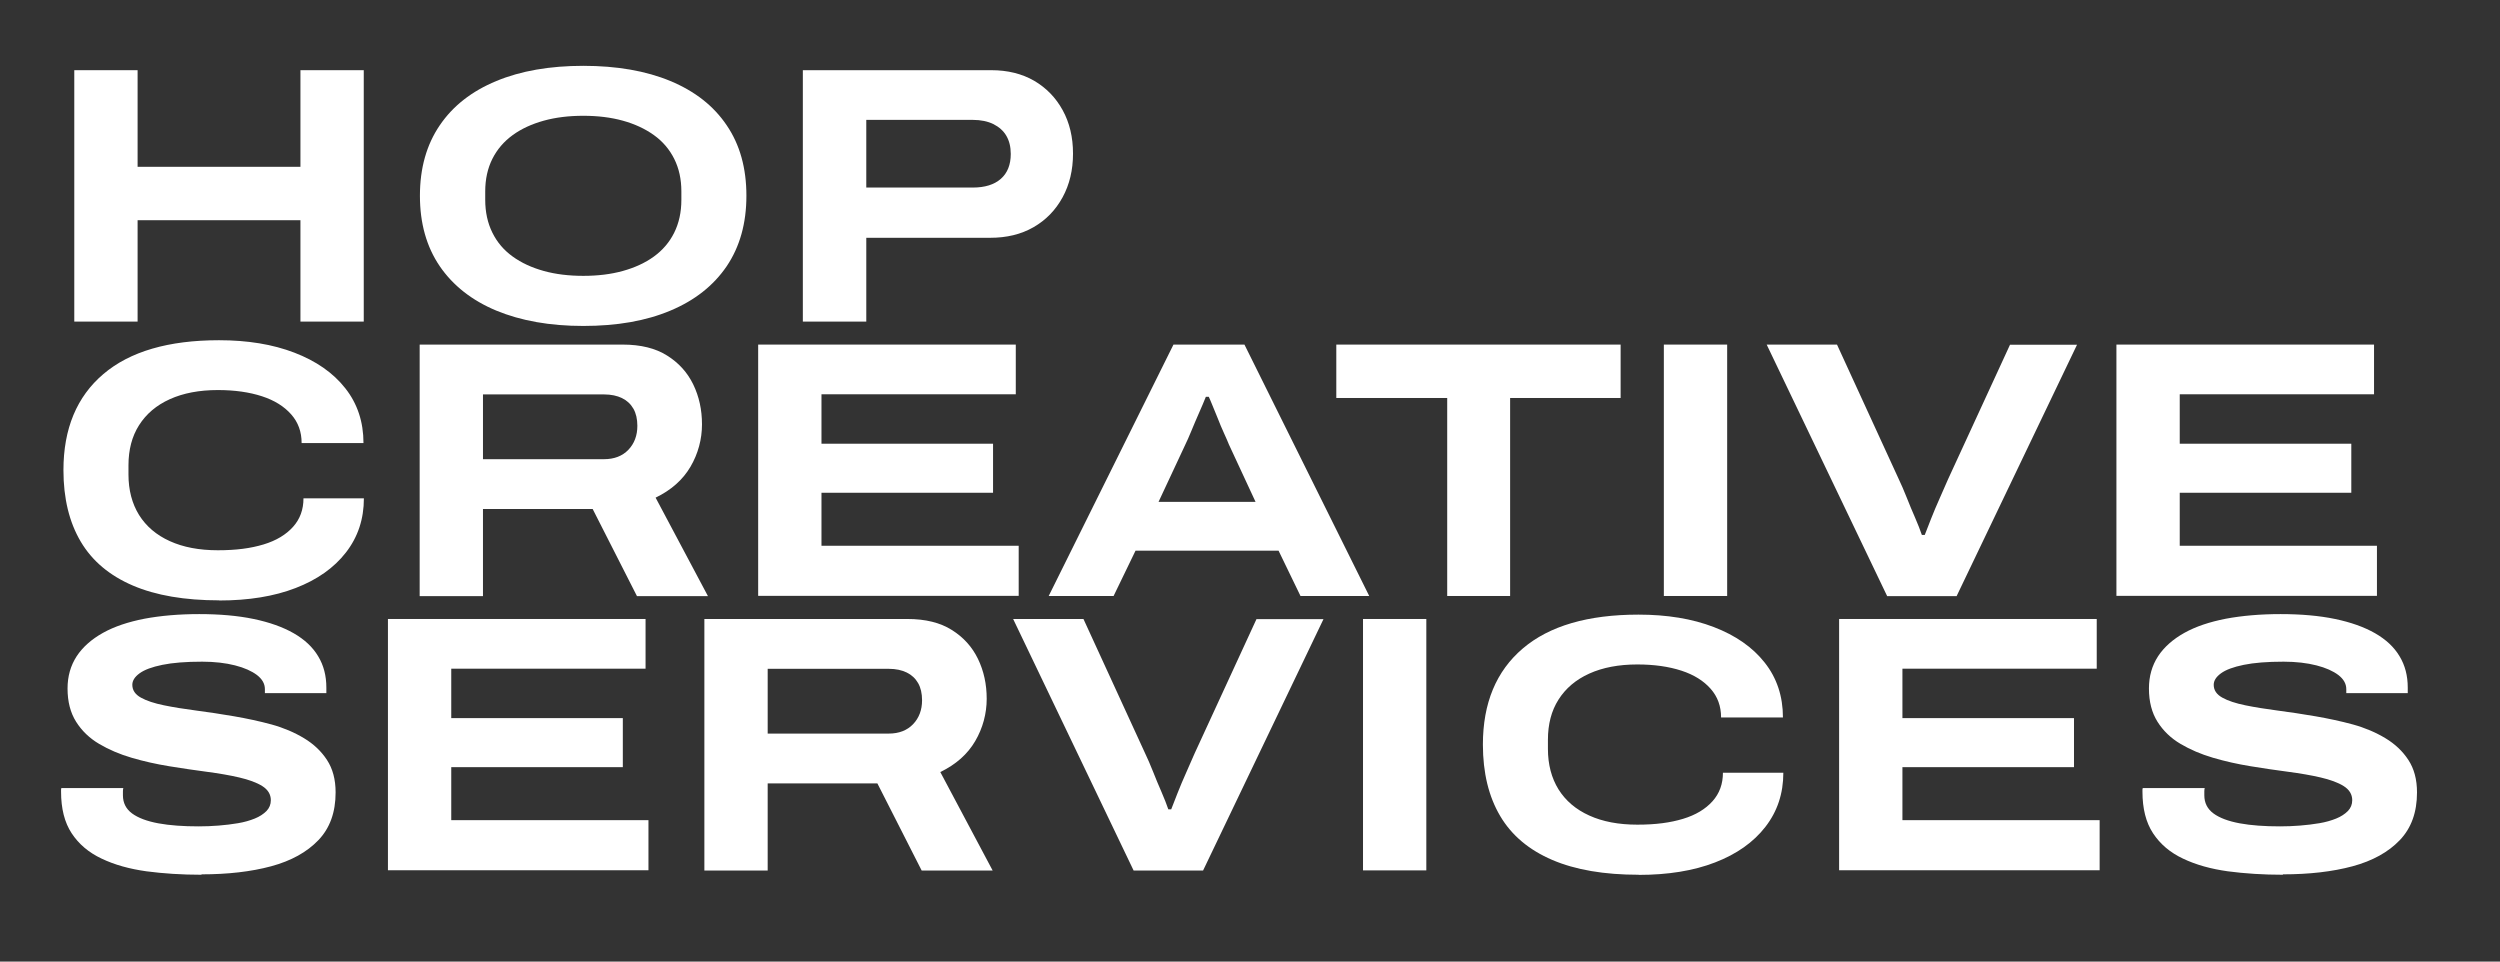
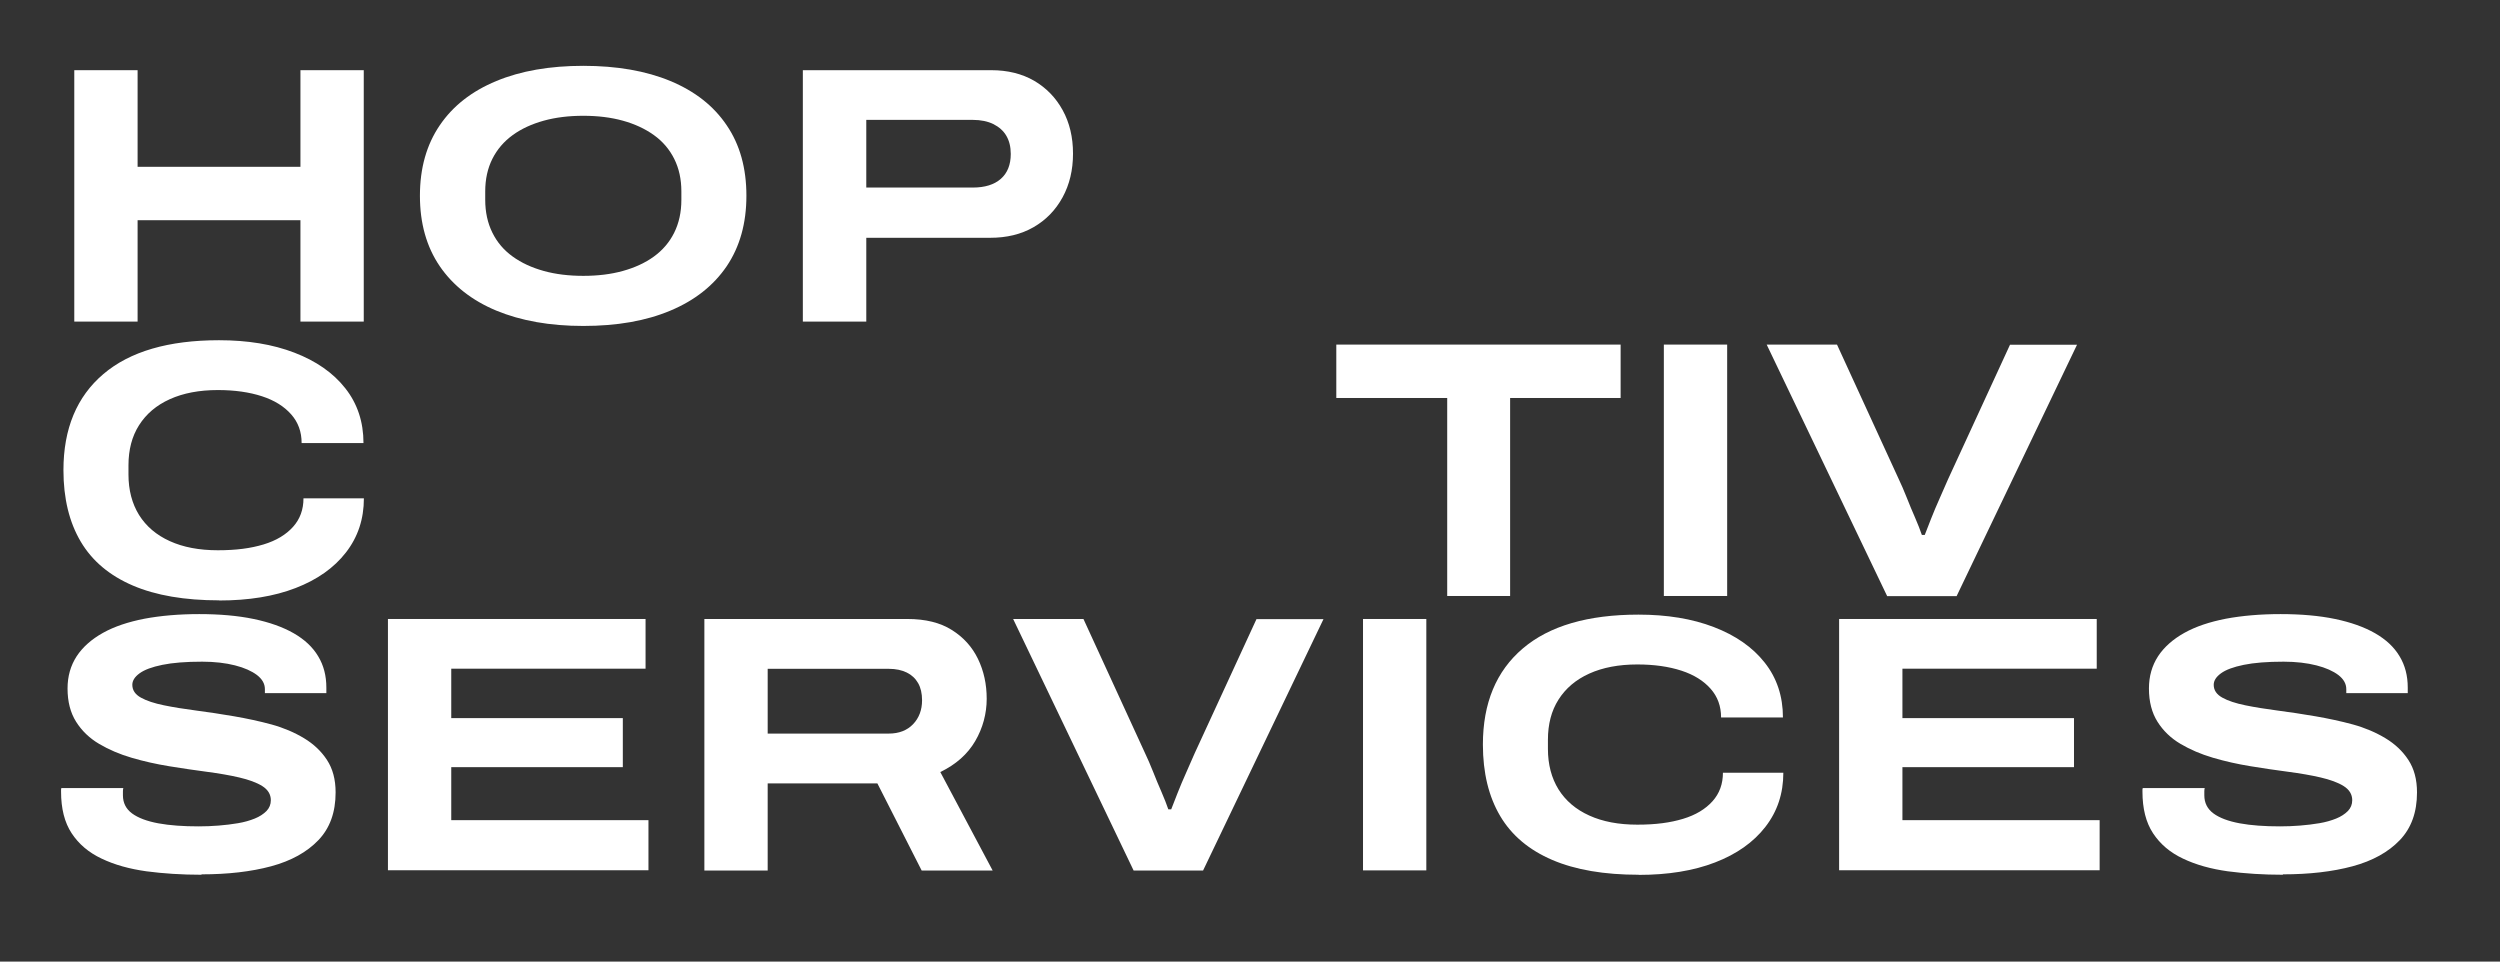
<svg xmlns="http://www.w3.org/2000/svg" id="Calque_1" version="1.1" viewBox="0 0 189.14 72.75">
  <rect x="0" y="0" width="189.14" height="72.75" fill="#333333" stroke="none" />
  <defs>
    <style>
      .st0 {
        fill: #ffffff;
      }
    </style>
  </defs>
  <path class="st0" d="M5.62,24.33V5.31h4.79v7.31h12.32v-7.31h4.79v19.02h-4.79v-7.67h-12.32v7.67h-4.79Z" />
  <path class="st0" d="M44.13,24.66c-2.53,0-4.72-.39-6.58-1.16-1.85-.77-3.28-1.9-4.28-3.36-1-1.47-1.5-3.24-1.5-5.33s.5-3.86,1.5-5.33c1-1.47,2.42-2.58,4.28-3.35,1.85-.77,4.05-1.15,6.58-1.15s4.74.38,6.59,1.15c1.85.77,3.27,1.88,4.26,3.35,1,1.47,1.49,3.24,1.49,5.33s-.5,3.86-1.49,5.33c-1,1.47-2.42,2.59-4.26,3.36-1.85.78-4.04,1.16-6.59,1.16ZM44.13,20.87c1.09,0,2.09-.12,2.99-.37.9-.25,1.69-.61,2.35-1.09.66-.48,1.18-1.08,1.54-1.81.36-.73.54-1.55.54-2.48v-.64c0-.92-.18-1.74-.54-2.46s-.87-1.32-1.54-1.8-1.45-.84-2.35-1.09c-.9-.25-1.9-.37-2.99-.37s-2.09.12-2.99.37c-.9.25-1.69.61-2.35,1.09-.66.48-1.18,1.08-1.54,1.8s-.54,1.54-.54,2.46v.64c0,.92.18,1.75.54,2.48.36.73.87,1.33,1.54,1.81.66.48,1.45.84,2.35,1.09.9.25,1.9.37,2.99.37Z" />
  <path class="st0" d="M60.74,24.33V5.31h14.26c1.24,0,2.32.27,3.24.8.92.54,1.64,1.28,2.16,2.23.52.95.78,2.04.78,3.28s-.26,2.34-.79,3.31c-.53.97-1.26,1.72-2.2,2.26-.94.54-2.03.8-3.27.8h-9.38v6.34h-4.79ZM65.53,14.19h8.06c.92,0,1.63-.22,2.13-.66.5-.44.75-1.07.75-1.88,0-.54-.11-.99-.33-1.37-.22-.38-.55-.67-.98-.89-.43-.21-.96-.32-1.56-.32h-8.06v5.12Z" />
  <path class="st0" d="M16.58,45.42c-2.6,0-4.78-.37-6.53-1.12s-3.07-1.85-3.94-3.32-1.31-3.27-1.31-5.41c0-3.14,1.01-5.56,3.02-7.27,2.01-1.71,4.93-2.56,8.75-2.56,2.16,0,4.06.31,5.7.94s2.93,1.52,3.85,2.69c.92,1.16,1.38,2.55,1.38,4.15h-4.68c0-.85-.26-1.57-.79-2.17-.53-.6-1.26-1.06-2.21-1.37-.95-.31-2.06-.47-3.34-.47-1.4,0-2.61.23-3.63.69-1.02.46-1.79,1.12-2.33,1.97-.54.85-.8,1.86-.8,3.04v.69c0,1.18.27,2.2.8,3.06.54.86,1.31,1.52,2.33,1.98,1.01.46,2.22.69,3.63.69s2.5-.15,3.46-.44c.96-.29,1.7-.74,2.23-1.33.53-.59.79-1.31.79-2.16h4.57c0,1.57-.45,2.93-1.36,4.1-.9,1.16-2.17,2.06-3.81,2.69-1.63.63-3.56.94-5.77.94Z" />
-   <path class="st0" d="M31.75,45.09v-19.02h15.36c1.37,0,2.49.28,3.36.83.88.55,1.54,1.28,1.98,2.19s.66,1.91.66,3.02-.29,2.21-.87,3.2c-.58.99-1.46,1.77-2.64,2.34l3.96,7.45h-5.37l-3.35-6.59h-8.3v6.59h-4.79ZM36.54,34.74h9.16c.77,0,1.39-.24,1.84-.71s.68-1.08.68-1.81c0-.52-.1-.95-.3-1.3-.2-.35-.49-.62-.86-.8-.37-.18-.82-.28-1.36-.28h-9.16v4.9Z" />
-   <path class="st0" d="M57.36,45.09v-19.02h19.49v3.76h-14.7v3.74h12.98v3.71h-12.98v4.01h14.92v3.79h-19.71Z" />
-   <path class="st0" d="M79.34,45.09l9.44-19.02h5.37l9.44,19.02h-5.2l-1.66-3.43h-10.82l-1.66,3.43h-4.9ZM87.65,37.97h7.34l-2.02-4.35c-.07-.18-.19-.46-.36-.83s-.33-.75-.48-1.14c-.16-.39-.3-.74-.43-1.05-.13-.31-.21-.51-.25-.58h-.22c-.15.37-.32.78-.53,1.25s-.39.91-.57,1.34c-.18.43-.33.78-.46,1.04l-2.02,4.32Z" />
  <path class="st0" d="M109.49,45.09v-14.98h-8.39v-4.04h21.51v4.04h-8.36v14.98h-4.76Z" />
  <path class="st0" d="M125.88,45.09v-19.02h4.79v19.02h-4.79Z" />
  <path class="st0" d="M142.77,45.09l-9.11-19.02h5.32l4.65,10.13c.2.42.41.9.62,1.43.21.53.42,1.04.64,1.54s.38.93.51,1.3h.22c.13-.33.29-.74.48-1.23.19-.49.41-1,.64-1.52.23-.53.45-1.02.65-1.48l4.68-10.16h5.07l-9.11,19.02h-5.26Z" />
-   <path class="st0" d="M160.12,45.09v-19.02h19.49v3.76h-14.7v3.74h12.98v3.71h-12.98v4.01h14.92v3.79h-19.71Z" />
  <path class="st0" d="M15.25,66.18c-1.49,0-2.88-.09-4.17-.26-1.28-.18-2.41-.49-3.39-.96-.98-.46-1.73-1.1-2.27-1.92-.54-.82-.8-1.87-.8-3.14v-.14c0-.06,0-.1.03-.14h4.68c-.02.07-.03.16-.03.25v.3c0,.57.23,1.03.69,1.37.46.34,1.13.59,1.99.75.87.16,1.88.23,3.05.23.5,0,1-.02,1.51-.06.51-.04,1-.1,1.47-.18.47-.08.89-.2,1.26-.35.37-.15.66-.34.89-.57.22-.23.33-.5.33-.82,0-.44-.22-.8-.65-1.07-.43-.27-1.02-.48-1.74-.65-.73-.17-1.55-.31-2.46-.43-.91-.12-1.86-.26-2.84-.42s-1.92-.37-2.84-.64-1.73-.62-2.46-1.05c-.73-.43-1.31-.99-1.74-1.67-.43-.68-.65-1.52-.65-2.52,0-.92.23-1.73.69-2.44.46-.7,1.13-1.29,1.99-1.77s1.91-.83,3.14-1.07c1.23-.23,2.61-.35,4.14-.35s2.93.12,4.12.37c1.2.25,2.21.61,3.03,1.08s1.44,1.05,1.85,1.74c.42.69.62,1.48.62,2.37v.42h-4.65v-.3c0-.41-.2-.76-.6-1.07-.4-.3-.95-.55-1.66-.73s-1.54-.28-2.48-.28c-1.24,0-2.24.08-3.02.24-.78.16-1.35.37-1.72.64-.37.27-.55.56-.55.87,0,.41.22.73.65.97.43.24,1.01.43,1.74.58.73.15,1.55.28,2.46.4s1.86.26,2.84.43c.98.17,1.92.37,2.84.62.91.25,1.73.6,2.46,1.04.73.44,1.31.99,1.74,1.65.43.66.65,1.47.65,2.45,0,1.5-.43,2.7-1.3,3.61-.87.91-2.06,1.57-3.58,1.98s-3.28.61-5.27.61Z" />
  <path class="st0" d="M29.35,65.85v-19.02h19.49v3.76h-14.7v3.74h12.98v3.71h-12.98v4.01h14.92v3.79h-19.71Z" />
  <path class="st0" d="M53.29,65.85v-19.02h15.36c1.37,0,2.49.28,3.36.83.88.55,1.54,1.28,1.98,2.19s.66,1.91.66,3.02-.29,2.21-.87,3.2c-.58.99-1.46,1.77-2.64,2.34l3.96,7.45h-5.37l-3.35-6.59h-8.3v6.59h-4.79ZM58.08,55.5h9.16c.77,0,1.39-.24,1.84-.71s.68-1.08.68-1.81c0-.52-.1-.95-.3-1.3-.2-.35-.49-.62-.86-.8-.37-.18-.82-.28-1.36-.28h-9.16v4.9Z" />
  <path class="st0" d="M85.76,65.85l-9.11-19.02h5.32l4.65,10.13c.2.42.41.9.62,1.43.21.53.42,1.04.64,1.54s.38.93.51,1.3h.22c.13-.33.29-.74.48-1.23.19-.49.41-1,.64-1.52.23-.53.45-1.02.65-1.48l4.68-10.16h5.07l-9.11,19.02h-5.26Z" />
-   <path class="st0" d="M103.12,65.85v-19.02h4.79v19.02h-4.79Z" />
+   <path class="st0" d="M103.12,65.85v-19.02h4.79v19.02Z" />
  <path class="st0" d="M123.97,66.18c-2.6,0-4.78-.37-6.53-1.12s-3.07-1.85-3.94-3.32-1.31-3.27-1.31-5.41c0-3.14,1.01-5.56,3.02-7.27,2.01-1.71,4.93-2.56,8.75-2.56,2.16,0,4.06.31,5.7.94s2.93,1.52,3.85,2.69c.92,1.16,1.38,2.55,1.38,4.15h-4.68c0-.85-.26-1.57-.79-2.17-.53-.6-1.26-1.06-2.21-1.37-.95-.31-2.06-.47-3.34-.47-1.4,0-2.61.23-3.63.69-1.02.46-1.79,1.12-2.33,1.97-.54.85-.8,1.86-.8,3.04v.69c0,1.18.27,2.2.8,3.06.54.86,1.31,1.52,2.33,1.98,1.01.46,2.22.69,3.63.69s2.5-.15,3.46-.44c.96-.29,1.7-.74,2.23-1.33.53-.59.79-1.31.79-2.16h4.57c0,1.57-.45,2.93-1.36,4.1-.9,1.16-2.17,2.06-3.81,2.69-1.63.63-3.56.94-5.77.94Z" />
  <path class="st0" d="M139.14,65.85v-19.02h19.49v3.76h-14.7v3.74h12.98v3.71h-12.98v4.01h14.92v3.79h-19.71Z" />
  <path class="st0" d="M172.72,66.18c-1.49,0-2.88-.09-4.17-.26-1.28-.18-2.41-.49-3.39-.96-.98-.46-1.73-1.1-2.27-1.92-.54-.82-.8-1.87-.8-3.14v-.14c0-.06,0-.1.03-.14h4.68c-.02.07-.03.16-.03.25v.3c0,.57.23,1.03.69,1.37.46.34,1.13.59,1.99.75.87.16,1.88.23,3.05.23.5,0,1-.02,1.51-.06.51-.04,1-.1,1.47-.18.47-.08.89-.2,1.26-.35.37-.15.66-.34.89-.57.22-.23.33-.5.33-.82,0-.44-.22-.8-.65-1.07-.43-.27-1.02-.48-1.74-.65-.73-.17-1.55-.31-2.46-.43-.91-.12-1.86-.26-2.84-.42s-1.92-.37-2.84-.64-1.73-.62-2.46-1.05c-.73-.43-1.31-.99-1.74-1.67-.43-.68-.65-1.52-.65-2.52,0-.92.23-1.73.69-2.44.46-.7,1.13-1.29,1.99-1.77s1.91-.83,3.14-1.07c1.23-.23,2.61-.35,4.14-.35s2.93.12,4.12.37c1.2.25,2.21.61,3.03,1.08s1.44,1.05,1.85,1.74c.42.69.62,1.48.62,2.37v.42h-4.65v-.3c0-.41-.2-.76-.6-1.07-.4-.3-.95-.55-1.66-.73s-1.54-.28-2.48-.28c-1.24,0-2.24.08-3.02.24-.78.16-1.35.37-1.72.64-.37.27-.55.56-.55.87,0,.41.22.73.65.97.43.24,1.01.43,1.74.58.73.15,1.55.28,2.46.4s1.86.26,2.84.43c.98.17,1.92.37,2.84.62.91.25,1.73.6,2.46,1.04.73.44,1.31.99,1.74,1.65.43.66.65,1.47.65,2.45,0,1.5-.43,2.7-1.3,3.61-.87.91-2.06,1.57-3.58,1.98s-3.28.61-5.27.61Z" />
</svg>